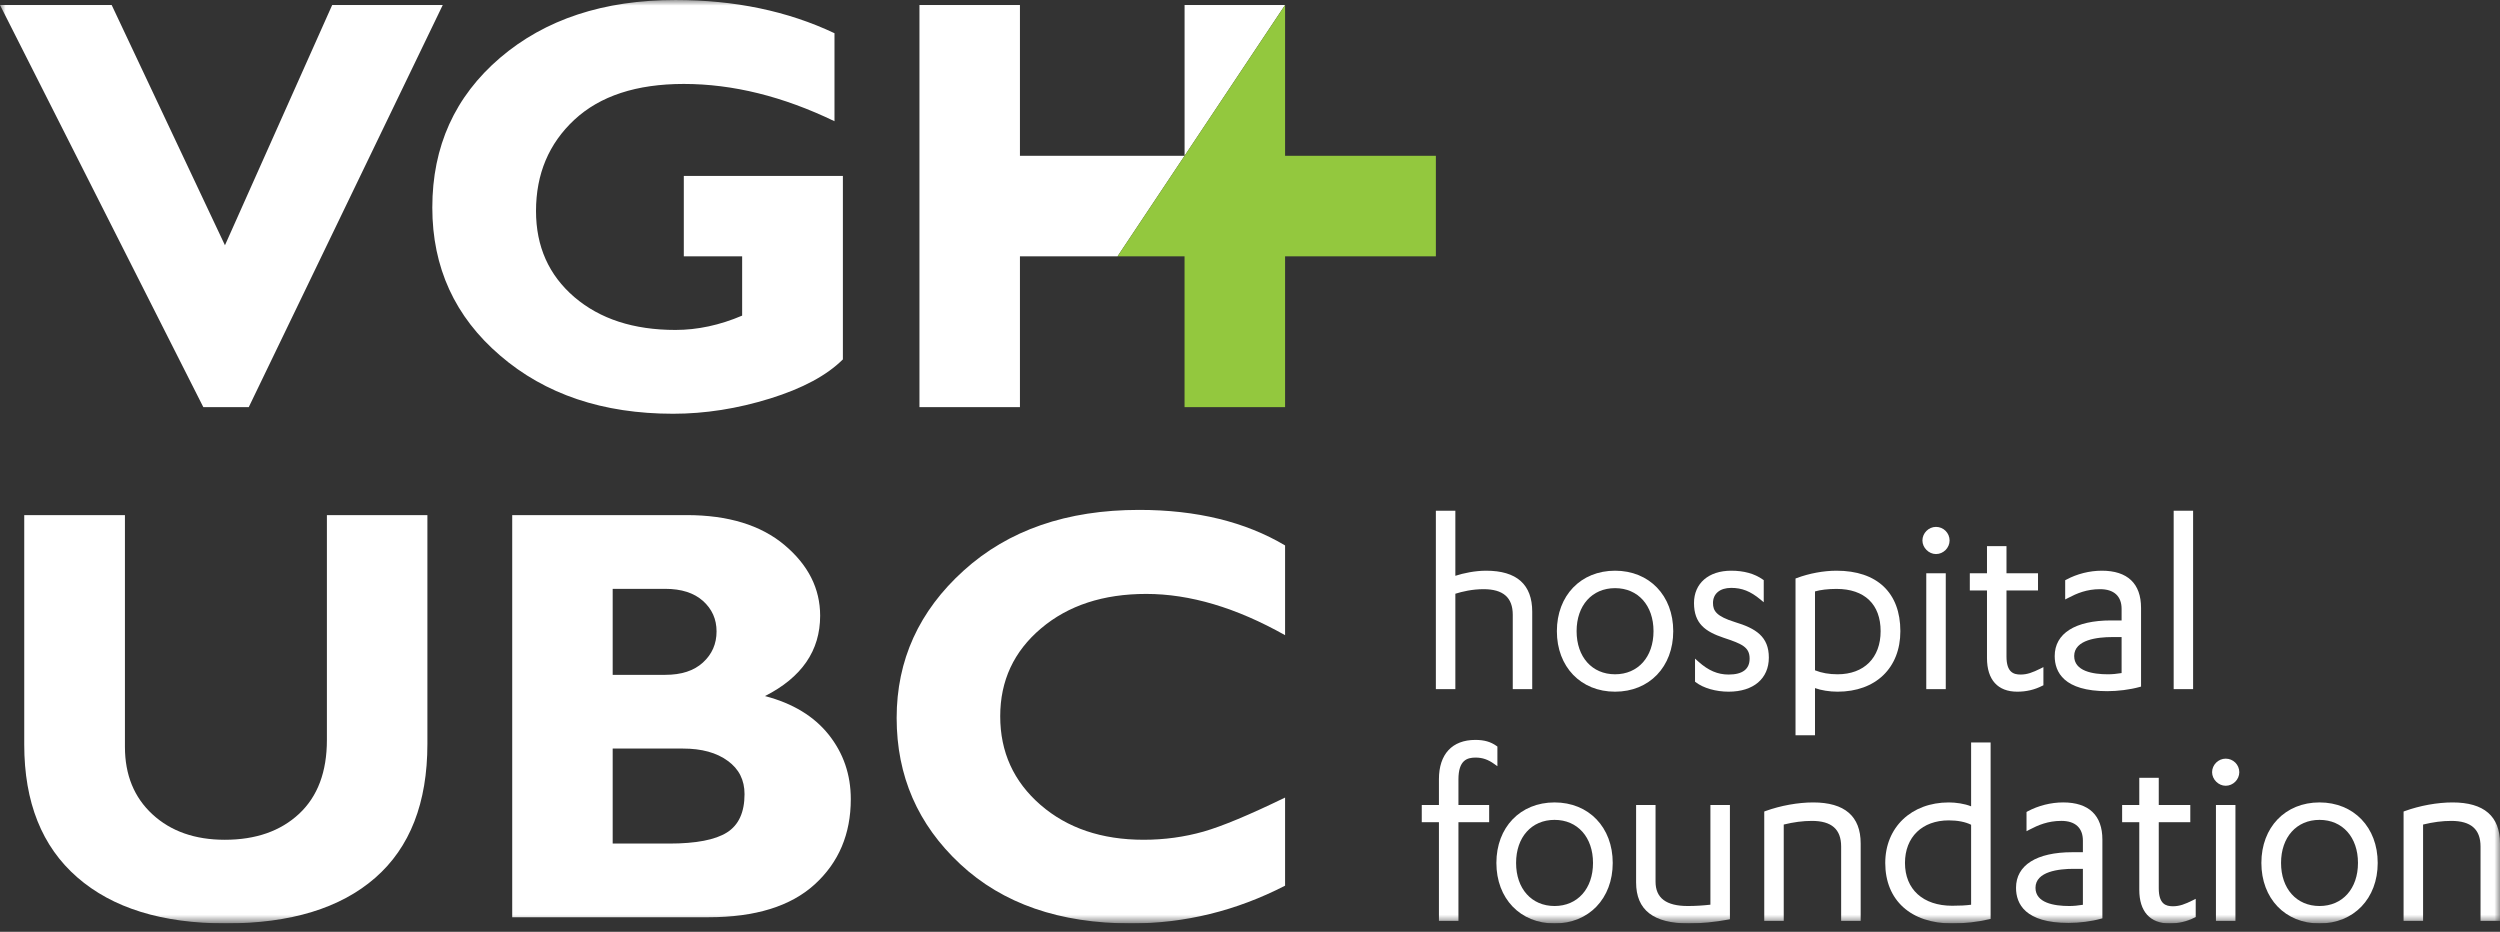
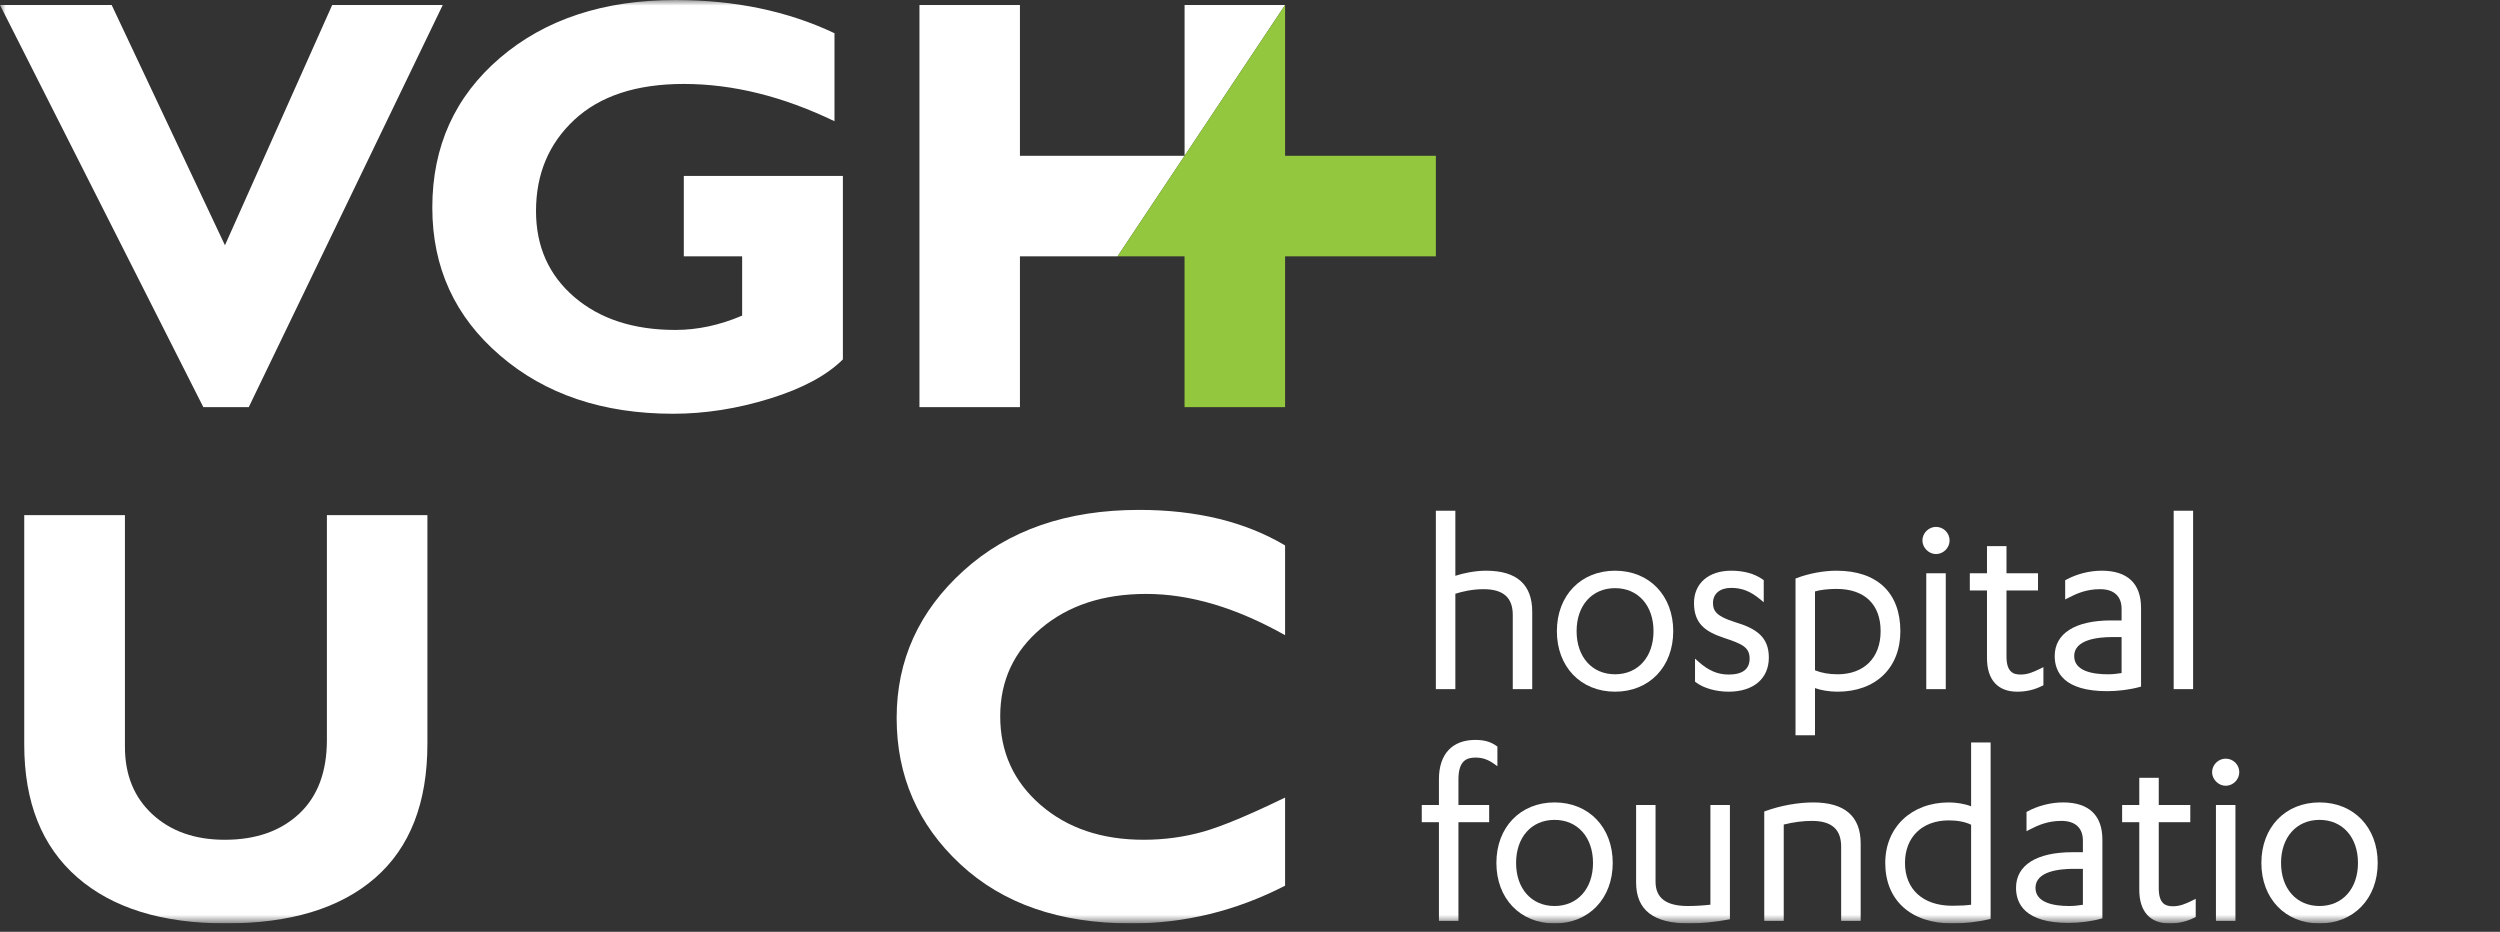
<svg xmlns="http://www.w3.org/2000/svg" width="220" height="82" viewBox="0 0 220 82" fill="none">
  <rect x="0" y="0" width="220" height="82" fill="#333333" stroke="none" />
  <g clip-path="url(#clip0_2361_708)">
    <mask id="mask0_2361_708" style="mask-type:luminance" maskUnits="userSpaceOnUse" x="0" y="0" width="220" height="82">
      <path d="M220 0H0V81.263H220V0Z" fill="white" />
    </mask>
    <g mask="url(#mask0_2361_708)">
      <path d="M128.071 52.249C128.674 52.057 129.565 51.847 130.551 51.847C132.281 51.847 133.123 52.585 133.123 54.102V60.644H134.836V53.833C134.836 51.434 133.472 50.222 130.776 50.222C129.797 50.222 128.778 50.439 128.071 50.67V44.944H126.356V60.644H128.071V52.249Z" fill="white" />
      <path d="M147.245 55.543C147.245 52.41 145.139 50.222 142.126 50.222C139.11 50.222 137.005 52.41 137.005 55.543C137.005 58.679 139.11 60.868 142.126 60.868C145.139 60.868 147.245 58.679 147.245 55.543ZM142.126 59.337C140.099 59.337 138.741 57.811 138.741 55.543C138.741 53.279 140.099 51.757 142.126 51.757C144.148 51.757 145.509 53.279 145.509 55.543C145.509 57.811 144.148 59.337 142.126 59.337Z" fill="white" />
      <path d="M152.67 54.742C151.048 54.236 150.743 53.76 150.743 53.064C150.743 52.244 151.354 51.734 152.343 51.734C153.292 51.734 154.034 52.027 154.912 52.752L155.209 52.997V51.052L155.13 50.999C154.401 50.481 153.463 50.222 152.343 50.222C150.356 50.222 149.072 51.337 149.072 53.064C149.072 54.878 150.069 55.581 151.676 56.122C153.264 56.652 153.967 56.928 153.967 57.958C153.967 58.885 153.345 59.36 152.119 59.36C151.157 59.36 150.338 59.008 149.465 58.228L149.162 57.958V59.988L149.233 60.04C149.891 60.55 150.993 60.868 152.119 60.868C154.302 60.868 155.658 59.72 155.658 57.867C155.658 56.019 154.516 55.301 152.67 54.742Z" fill="white" />
      <path d="M161.615 50.222C160.486 50.222 159.213 50.457 158.124 50.865L158.006 50.909V64.702H159.72V60.553C160.259 60.75 161.004 60.868 161.706 60.868C165.062 60.868 167.232 58.781 167.232 55.543C167.232 52.162 165.185 50.222 161.615 50.222ZM161.706 59.337C160.957 59.337 160.304 59.221 159.72 58.988V52.045C160.192 51.904 160.885 51.824 161.615 51.824C164.081 51.824 165.495 53.18 165.495 55.543C165.495 57.884 164.04 59.337 161.706 59.337Z" fill="white" />
      <path d="M171.227 50.448H169.512V60.644H171.227V50.448Z" fill="white" />
      <path d="M170.367 48.757C171.017 48.757 171.564 48.209 171.564 47.563C171.564 46.901 171.027 46.366 170.367 46.366C169.721 46.366 169.173 46.913 169.173 47.563C169.173 48.197 169.732 48.757 170.367 48.757Z" fill="white" />
      <path d="M179.82 60.304V58.705L179.56 58.837C178.881 59.173 178.401 59.36 177.811 59.36C177.198 59.36 176.571 59.167 176.571 57.778V51.959H179.345V50.448H176.571V48.057H174.855V50.448H173.344V51.959H174.855V57.913C174.855 59.82 175.802 60.868 177.518 60.868C178.307 60.868 179.028 60.703 179.72 60.352L179.82 60.304Z" fill="white" />
      <path d="M185.437 60.823C186.379 60.823 187.444 60.687 188.28 60.456L188.412 60.419V53.492C188.412 51.354 187.22 50.222 184.961 50.222C183.883 50.222 182.774 50.501 181.832 51.01L181.736 51.061V52.753L182.002 52.616C182.764 52.216 183.631 51.847 184.804 51.847C186.027 51.847 186.701 52.462 186.701 53.583V54.598H185.774C182.624 54.598 180.814 55.739 180.814 57.732C180.814 59.142 181.618 60.823 185.437 60.823ZM186.701 59.23C186.299 59.297 185.872 59.338 185.504 59.338C184.147 59.338 182.528 59.055 182.528 57.732C182.528 56.28 184.621 56.063 185.863 56.063H186.701V59.23Z" fill="white" />
      <path d="M192.993 44.944H191.283V60.643H192.993V44.944Z" fill="white" />
      <path d="M129.852 66.667C130.446 66.667 130.949 66.837 131.483 67.222L131.771 67.426V65.696L131.694 65.643C131.181 65.276 130.609 65.112 129.829 65.112C127.793 65.112 126.626 66.367 126.626 68.564V70.839H125.115V72.354H126.626V81.037H128.343V72.354H131.046V70.839H128.343V68.586C128.343 66.895 129.107 66.667 129.852 66.667Z" fill="white" />
      <path d="M136.801 70.613C133.785 70.613 131.682 72.804 131.682 75.939C131.682 79.073 133.785 81.264 136.801 81.264C139.814 81.264 141.92 79.073 141.92 75.939C141.92 72.804 139.814 70.613 136.801 70.613ZM136.801 79.729C134.774 79.729 133.416 78.202 133.416 75.939C133.416 73.675 134.774 72.149 136.801 72.149C138.824 72.149 140.185 73.675 140.185 75.939C140.185 78.202 138.824 79.729 136.801 79.729Z" fill="white" />
      <path d="M150.516 79.612C149.87 79.687 149.169 79.729 148.531 79.729C146.618 79.729 145.688 79.027 145.688 77.585V70.84H143.977V77.652C143.977 80.08 145.495 81.263 148.621 81.263C149.688 81.263 150.918 81.14 152.085 80.923L152.232 80.894V70.84H150.516V79.612Z" fill="white" />
      <path d="M159.562 70.614C158.226 70.614 156.697 70.891 155.372 71.369L155.254 71.415V81.037H156.969V72.56C157.841 72.345 158.656 72.239 159.449 72.239C161.182 72.239 162.021 72.976 162.021 74.496V81.037H163.739V74.225C163.739 71.83 162.332 70.614 159.562 70.614Z" fill="white" />
      <path d="M173.458 70.958C172.894 70.723 172.102 70.614 171.496 70.614C168.201 70.614 165.902 72.804 165.902 75.939C165.902 79.222 168.155 81.263 171.789 81.263C172.892 81.263 174.014 81.134 175.033 80.897L175.174 80.862V65.335H173.458V70.958ZM173.458 79.617C172.997 79.677 172.474 79.706 171.789 79.706C169.23 79.706 167.638 78.263 167.638 75.939C167.638 73.662 169.154 72.193 171.496 72.193C172.267 72.193 172.959 72.328 173.458 72.578V79.617Z" fill="white" />
      <path d="M181.558 70.613C180.481 70.613 179.368 70.895 178.425 71.401L178.334 71.455V73.147L178.598 73.007C179.358 72.61 180.221 72.238 181.4 72.238C182.623 72.238 183.295 72.856 183.295 73.974V74.995H182.37C179.217 74.995 177.41 76.136 177.41 78.127C177.41 79.536 178.211 81.217 182.031 81.217C182.981 81.217 184.042 81.081 184.878 80.85L185.01 80.814V73.884C185.01 71.745 183.815 70.613 181.558 70.613ZM182.101 79.729C180.743 79.729 179.123 79.451 179.123 78.127C179.123 76.675 181.215 76.458 182.461 76.458H183.295V79.621C182.896 79.688 182.468 79.729 182.101 79.729Z" fill="white" />
      <path d="M191.215 79.751C190.598 79.751 189.971 79.563 189.971 78.172V72.355H192.746V70.84H189.971V68.448H188.257V70.84H186.747V72.355H188.257V78.308C188.257 80.212 189.203 81.264 190.919 81.264C191.707 81.264 192.426 81.094 193.121 80.749L193.223 80.699V79.097L192.96 79.228C192.282 79.567 191.804 79.751 191.215 79.751Z" fill="white" />
      <path d="M195.861 66.761C195.212 66.761 194.664 67.304 194.664 67.953C194.664 68.589 195.225 69.147 195.861 69.147C196.51 69.147 197.058 68.6 197.058 67.953C197.058 67.293 196.521 66.761 195.861 66.761Z" fill="white" />
      <path d="M196.719 70.84H195.003V81.037H196.719V70.84Z" fill="white" />
      <path d="M204.117 70.613C201.104 70.613 199.001 72.804 199.001 75.939C199.001 79.073 201.104 81.264 204.117 81.264C207.13 81.264 209.238 79.073 209.238 75.939C209.238 72.804 207.13 70.613 204.117 70.613ZM204.117 79.729C202.093 79.729 200.732 78.202 200.732 75.939C200.732 73.675 202.093 72.149 204.117 72.149C206.142 72.149 207.502 73.675 207.502 75.939C207.502 78.202 206.142 79.729 204.117 79.729Z" fill="white" />
-       <path d="M215.827 70.614C214.489 70.614 212.961 70.891 211.637 71.369L211.515 71.415V81.037H213.231V72.56C214.107 72.345 214.917 72.239 215.714 72.239C217.443 72.239 218.287 72.976 218.287 74.496V81.037H220V74.225C220 71.83 218.595 70.614 215.827 70.614Z" fill="white" />
      <path d="M21.89 35.829L38.962 0.442H29.232L19.796 21.583L9.828 0.442H0L17.893 35.829H21.89Z" fill="white" />
      <path d="M67.759 35.072C70.629 34.181 72.76 33.034 74.174 31.626V15.482H60.175V22.559H65.309V27.774C63.346 28.613 61.382 29.035 59.439 29.035C55.763 29.035 52.801 28.073 50.543 26.144C48.292 24.21 47.169 21.688 47.169 18.573C47.169 15.316 48.292 12.639 50.543 10.541C52.801 8.443 56.008 7.387 60.175 7.387C64.496 7.387 68.916 8.487 73.435 10.668V2.923C69.321 0.972 64.654 0.001 59.439 0.001C53.123 0.001 47.975 1.698 44.005 5.088C40.032 8.491 38.043 12.879 38.043 18.267C38.043 23.536 40.032 27.877 44.005 31.282C47.975 34.703 53.053 36.41 59.236 36.41C62.047 36.41 64.887 35.964 67.759 35.072Z" fill="white" />
      <path d="M28.767 65.114C28.767 67.924 27.955 70.087 26.321 71.615C24.686 73.138 22.508 73.9 19.783 73.9C17.157 73.9 15.036 73.152 13.423 71.667C11.803 70.177 10.994 68.192 10.994 65.725V45.329H2.133V65.523C2.133 70.597 3.685 74.489 6.794 77.201C9.898 79.91 14.262 81.26 19.885 81.26C25.572 81.26 29.95 79.923 33.012 77.256C36.081 74.578 37.611 70.652 37.611 65.469V45.329H28.767V65.114Z" fill="white" />
-       <path d="M67.319 61.254C70.554 59.612 72.173 57.259 72.173 54.186C72.173 51.792 71.127 49.721 69.037 47.963C66.946 46.206 64.072 45.329 60.413 45.329H45.075V80.717H62.347C66.457 80.717 69.574 79.756 71.69 77.829C73.808 75.901 74.87 73.399 74.87 70.324C74.87 68.166 74.219 66.276 72.924 64.649C71.628 63.026 69.76 61.892 67.319 61.254ZM53.916 51.818H58.537C59.962 51.818 61.065 52.173 61.86 52.878C62.657 53.593 63.057 54.484 63.057 55.564C63.057 56.661 62.657 57.574 61.86 58.301C61.065 59.029 59.962 59.386 58.537 59.386H53.916V51.818ZM63.972 73.257C62.939 73.909 61.247 74.234 58.891 74.234H53.916V65.874H60.111C61.755 65.874 63.066 66.236 64.046 66.958C65.028 67.667 65.519 68.644 65.519 69.878C65.519 71.483 65.004 72.607 63.972 73.257Z" fill="white" />
      <path d="M113.087 0.442H104.243V13.713L113.087 0.442Z" fill="white" />
      <path d="M89.755 13.713V0.442H80.912V35.828H89.755V22.559H98.343L104.242 13.713H89.755Z" fill="white" />
      <path d="M113.087 13.712V0.442L98.342 22.559H104.24V35.829H113.087V22.559H126.357V13.712H113.087Z" fill="#93C83E" />
      <path d="M113.087 70.185C109.936 71.716 107.546 72.711 105.921 73.177C104.226 73.658 102.466 73.899 100.638 73.899C96.948 73.899 93.926 72.877 91.562 70.828C89.201 68.777 88.019 66.177 88.019 63.031C88.019 59.901 89.219 57.32 91.613 55.298C94.009 53.271 97.097 52.265 100.867 52.265C104.712 52.265 108.787 53.473 113.087 55.897V47.998C109.579 45.915 105.296 44.871 100.236 44.871C93.888 44.871 88.74 46.648 84.808 50.206C80.871 53.764 78.905 58.088 78.905 63.18C78.905 68.279 80.768 72.566 84.502 76.043C88.234 79.525 93.252 81.261 99.55 81.261C104.261 81.261 108.773 80.159 113.087 77.94V70.185Z" fill="white" />
    </g>
  </g>
  <defs>
    <clipPath id="clip0_2361_708">
      <rect width="220" height="81.264" fill="white" />
    </clipPath>
  </defs>
</svg>